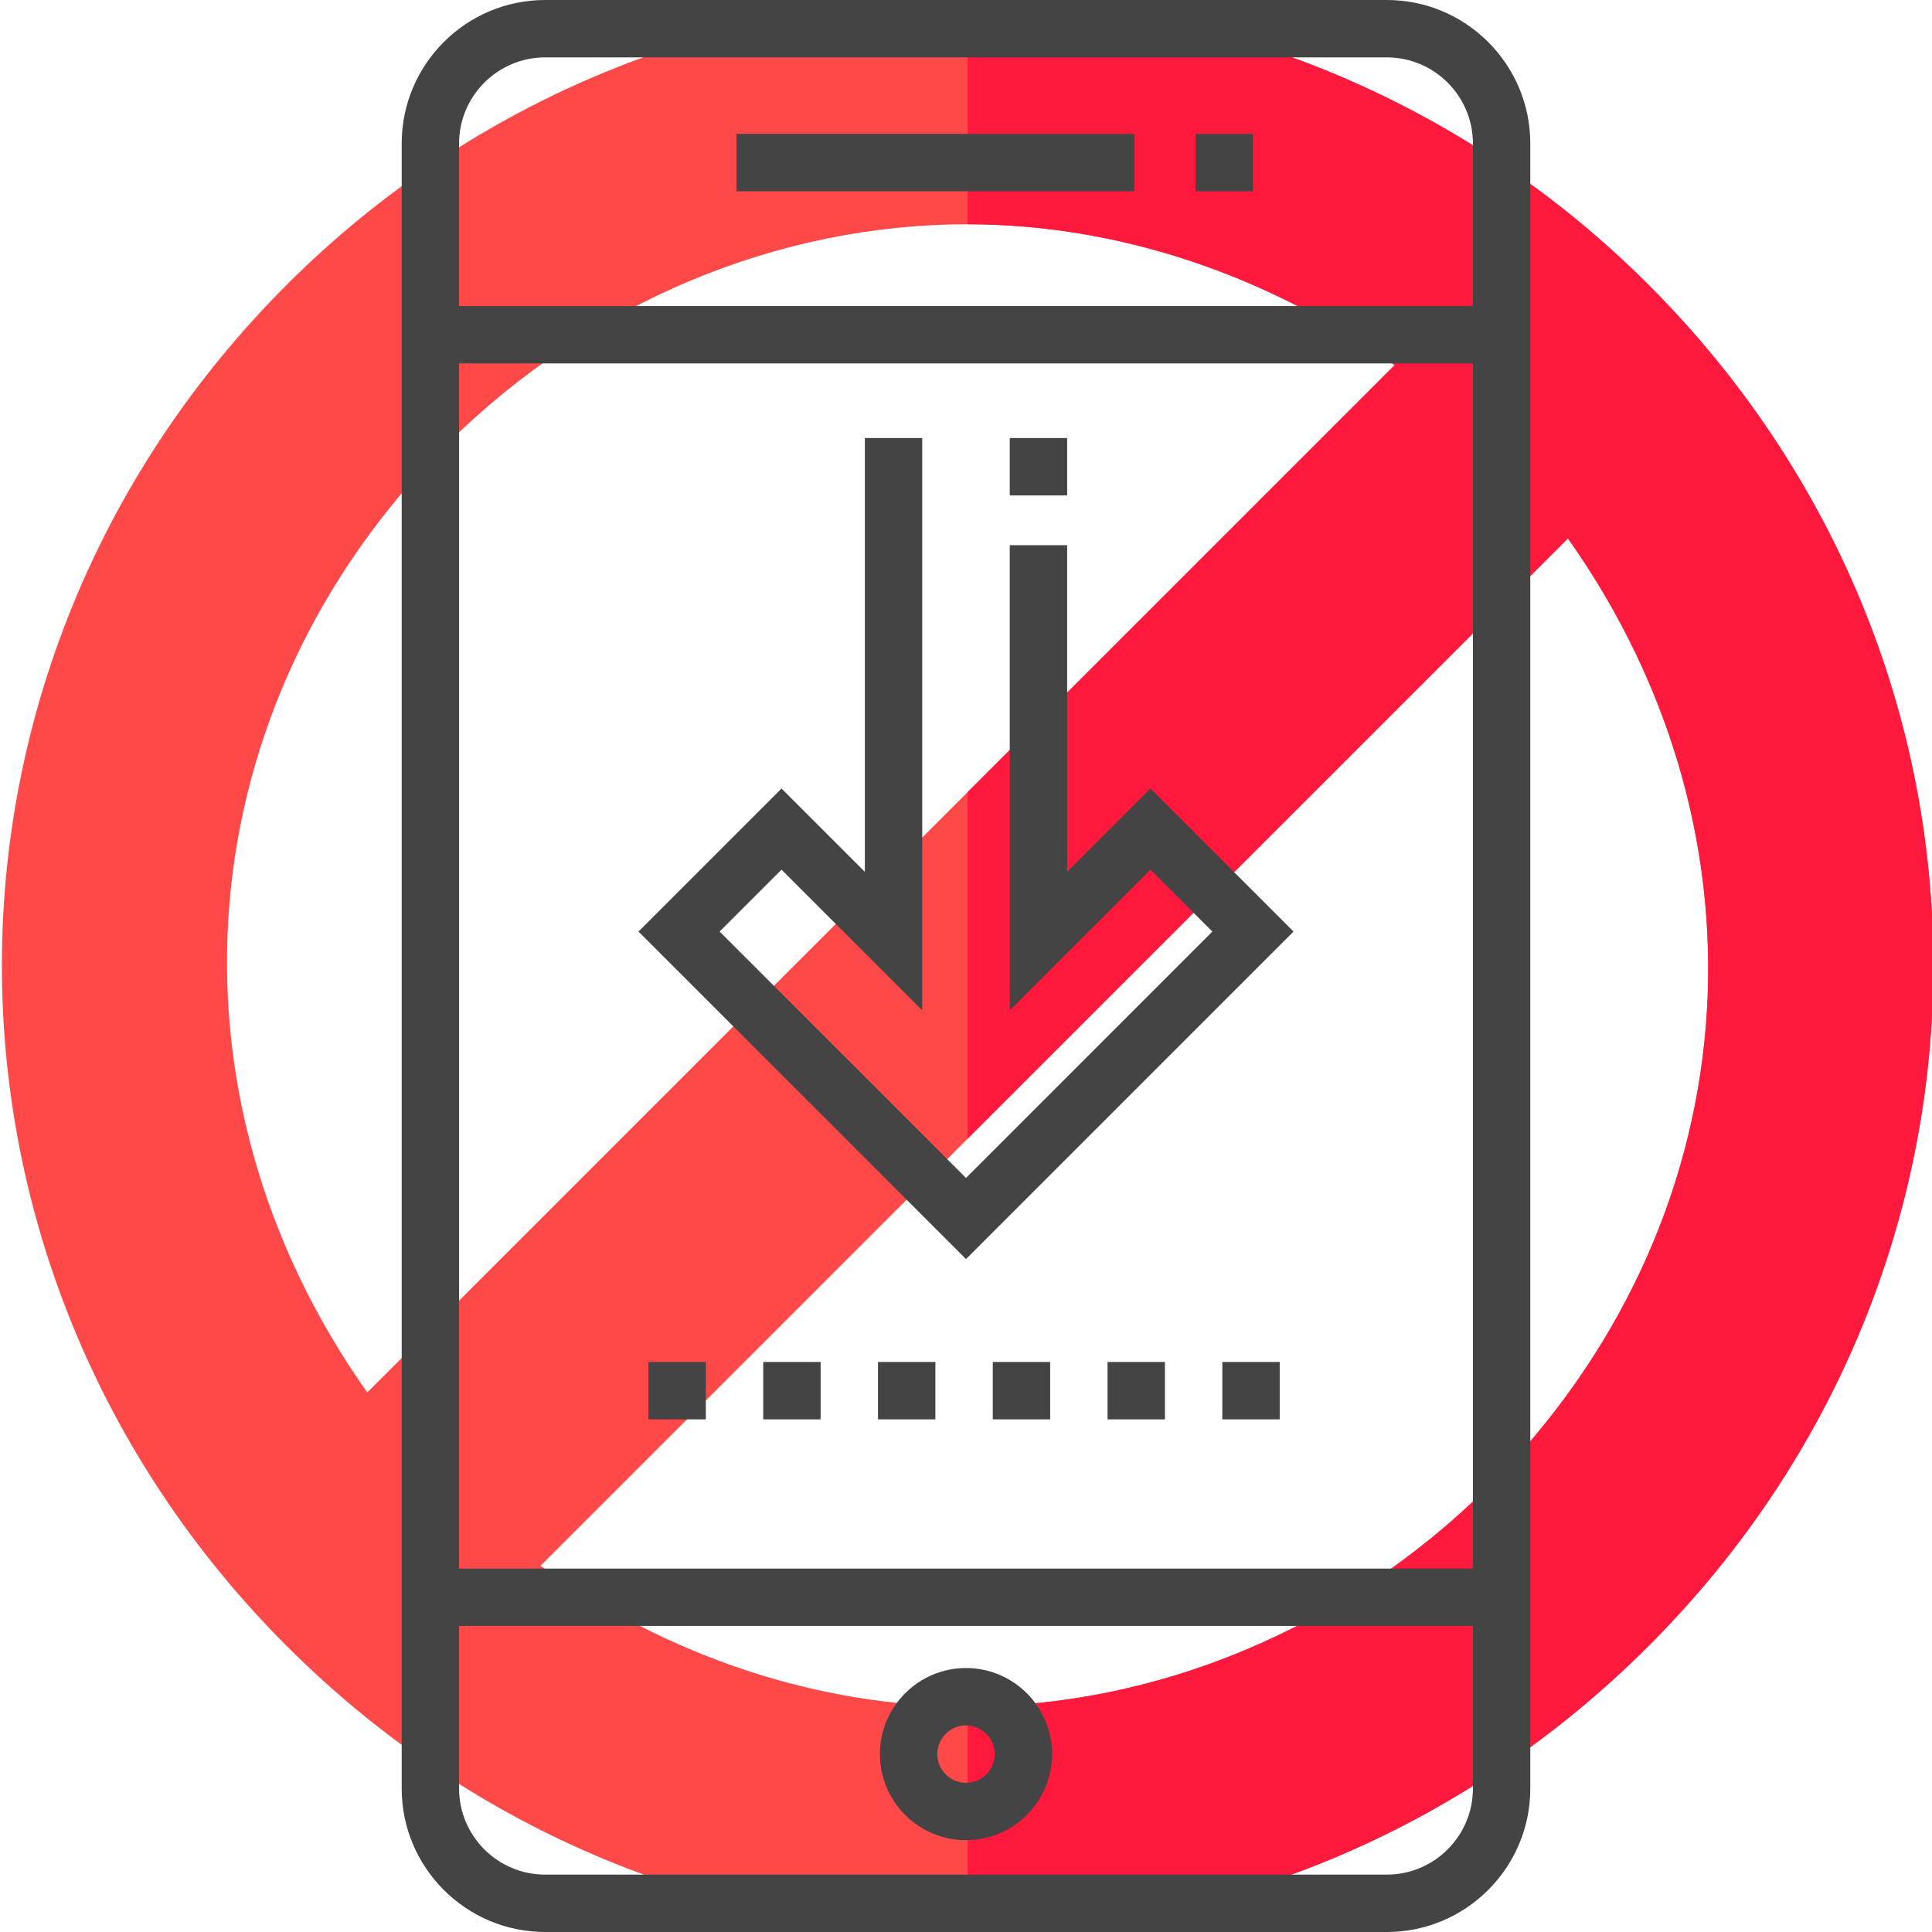
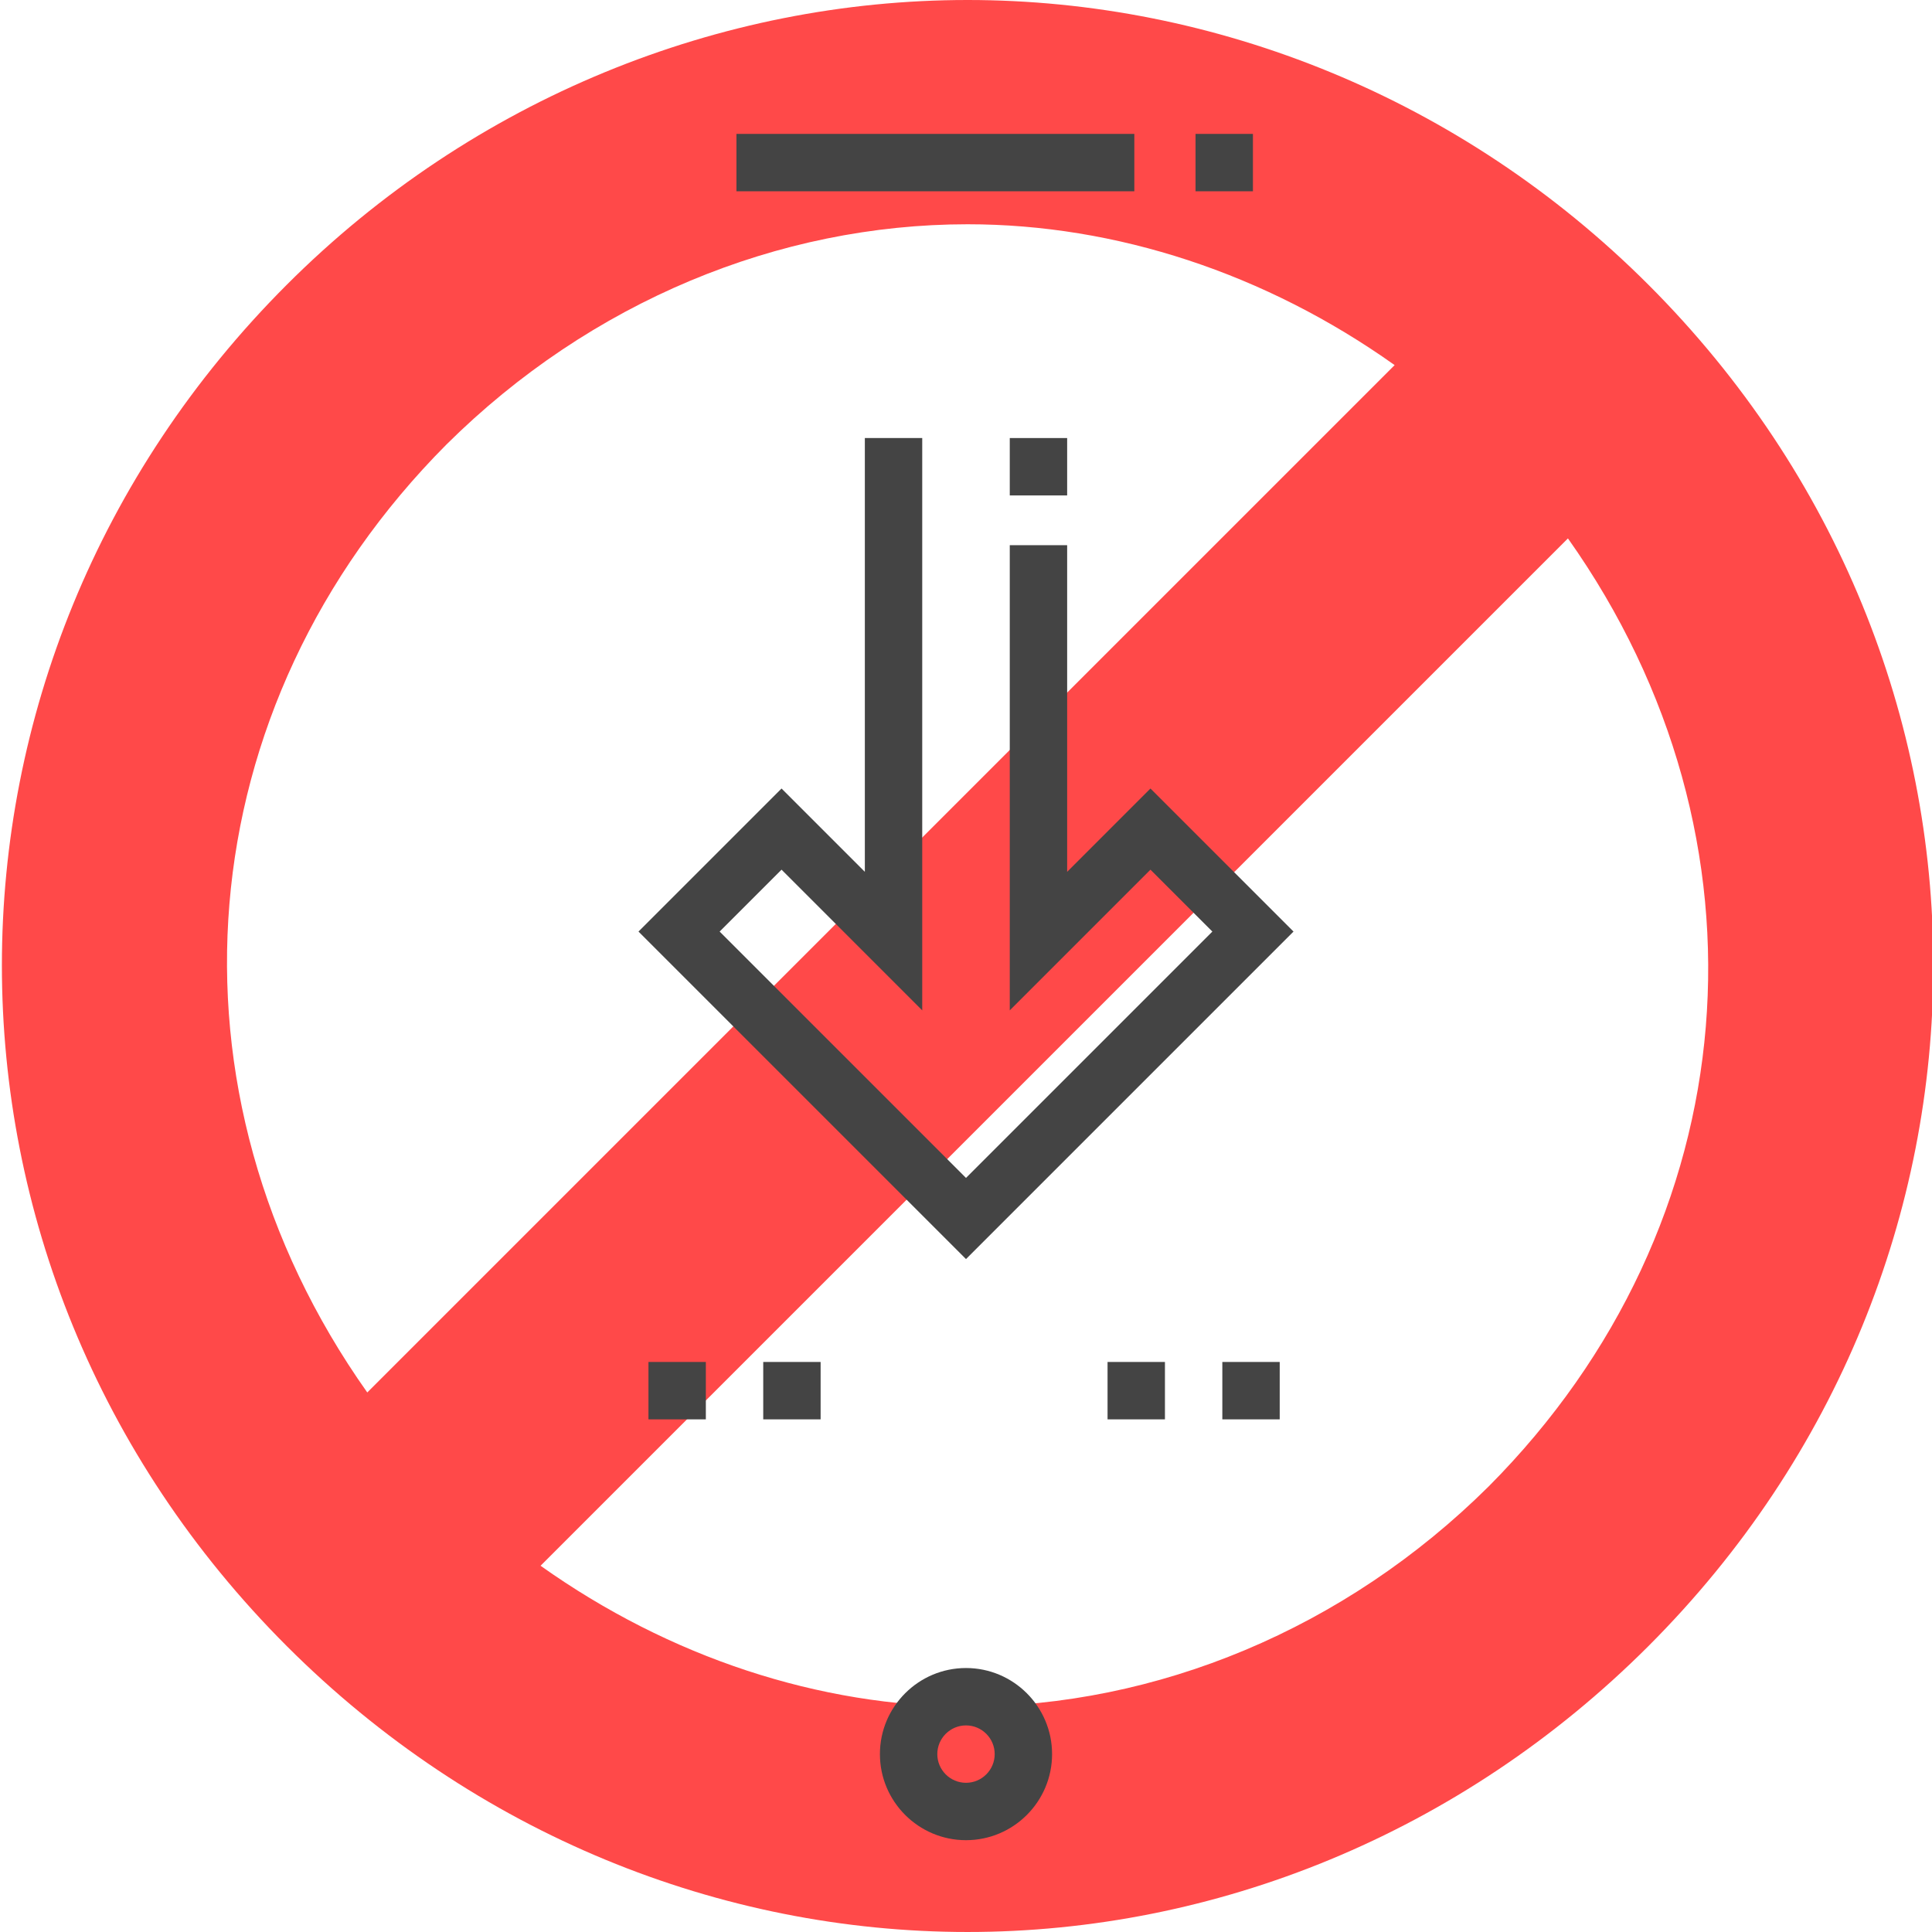
<svg xmlns="http://www.w3.org/2000/svg" version="1.1" x="0px" y="0px" viewBox="0 0 512 512" fill="#ffffff" style="enable-background:new 0 0 512 512;" xml:space="preserve">
  <path d="m436.832 75.441c-49.531-49.523-114.969-75.441-180.406-75.441s-130.879 25.918-180.406 75.441c-100.691 100.695-100.691 260.121 0 360.812 49.832 49.828 114.969 75.746 180.406 75.746s130.574-25.918 180.406-75.746c100.691-100.691 100.691-260.117 0-360.812zm-318.488 42.328c38.125-37.824 87.953-58.336 138.082-58.336 39.324 0 78.945 13.008 113.168 37.324l-113.168 113.164-159.094 159.094c-56.344-79.613-48.086-181.844 21.012-251.246zm276.16 276.16c-38.121 37.824-87.949 58.336-138.078 58.336-39.324 0-78.945-13.008-113.168-37.324l272.262-272.258c56.34 79.609 48.086 181.84-21.016 251.246zm0 0" fill="#ff4949" />
-   <path d="m436.832 436.254c-49.832 49.828-114.969 75.746-180.406 75.746v-59.734c50.129 0 99.961-20.512 138.078-58.336 69.102-69.406 77.355-171.637 21.016-251.246l-159.094 159.094v-91.855l113.164-113.164c-34.219-24.316-73.844-37.324-113.164-37.324v-59.434c65.438 0 130.875 25.918 180.406 75.441 100.691 100.695 100.691 260.121 0 360.812zm0 0" fill="#ff193d" />
  <g fill="#444">
    <polygon points="304.882,208.964 282.807,231.041 282.807,144.475 267.599,144.475 267.599,267.756 304.882,230.471    321.287,246.875 256,312.162 190.713,246.875 207.118,230.471 244.401,267.756 244.401,116.087 229.193,116.087 229.193,231.041    207.118,208.964 169.207,246.875 256,333.668 342.793,246.875   " />
-     <path d="M367.525,0H144.475c-20.965,0-38.02,17.055-38.02,38.02v58.297v319.366v58.297c0,20.965,17.055,38.02,38.02,38.02h223.049    c20.965,0,38.02-17.055,38.02-38.02v-58.297V96.317V38.02C405.545,17.055,388.489,0,367.525,0z M390.337,473.98    c0,12.578-10.233,22.812-22.812,22.812H144.475c-12.579,0-22.812-10.234-22.812-22.812v-43.089h268.673V473.98z M390.337,415.683    H121.663V96.317h268.673V415.683z M390.337,81.109H121.663V38.02c0-12.578,10.233-22.812,22.812-22.812h223.049    c12.579,0,22.812,10.234,22.812,22.812V81.109z" />
    <rect x="195.168" y="35.485" width="105.442" height="15.208" />
    <rect x="316.832" y="35.485" width="15.208" height="15.208" />
    <path d="M256,442.044c-12.579,0-22.812,10.234-22.812,22.812c0,12.578,10.233,22.812,22.812,22.812s22.812-10.234,22.812-22.812    C278.812,452.277,268.579,442.044,256,442.044z M256,472.459c-4.193,0-7.604-3.411-7.604-7.604s3.411-7.604,7.604-7.604    s7.604,3.411,7.604,7.604S260.193,472.459,256,472.459z" />
-     <rect x="232.681" y="360.935" width="15.208" height="15.208" />
    <rect x="171.849" y="360.935" width="15.208" height="15.208" />
    <rect x="323.929" y="360.935" width="15.208" height="15.208" />
    <rect x="293.513" y="360.935" width="15.208" height="15.208" />
    <rect x="202.265" y="360.935" width="15.208" height="15.208" />
-     <rect x="263.097" y="360.935" width="15.208" height="15.208" />
    <rect x="267.599" y="116.087" width="15.208" height="15.208" />
  </g>
</svg>